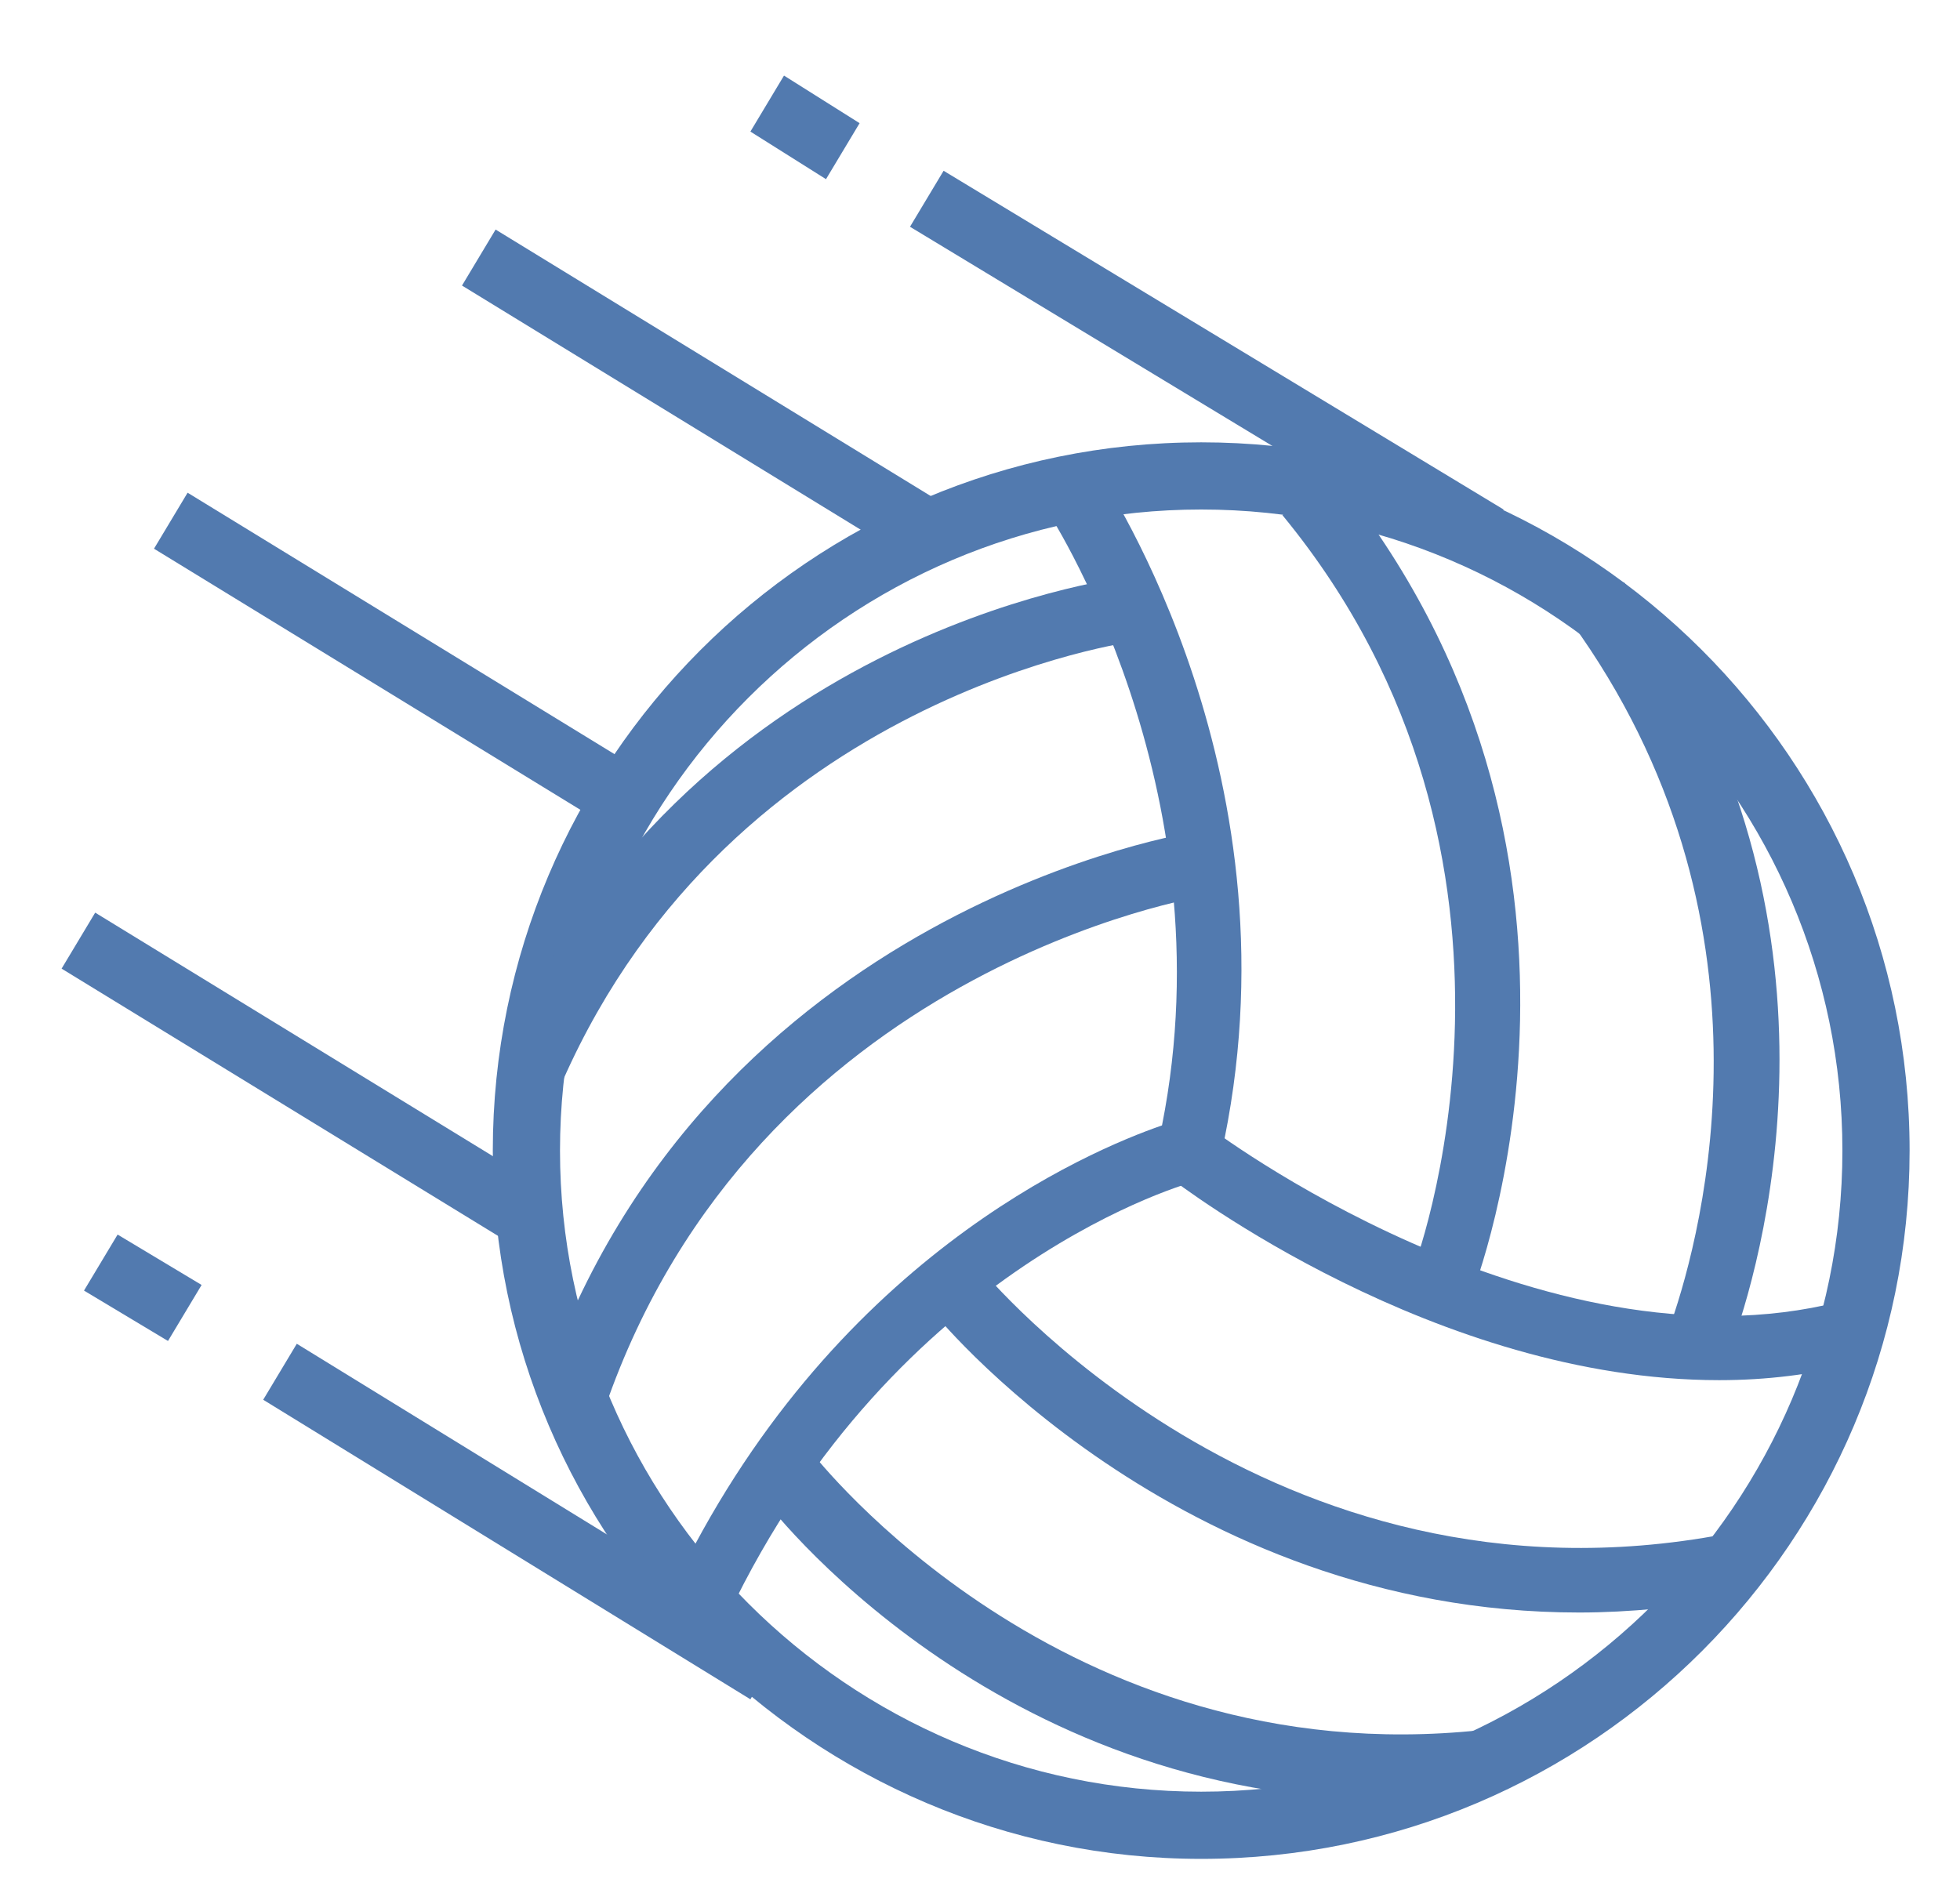
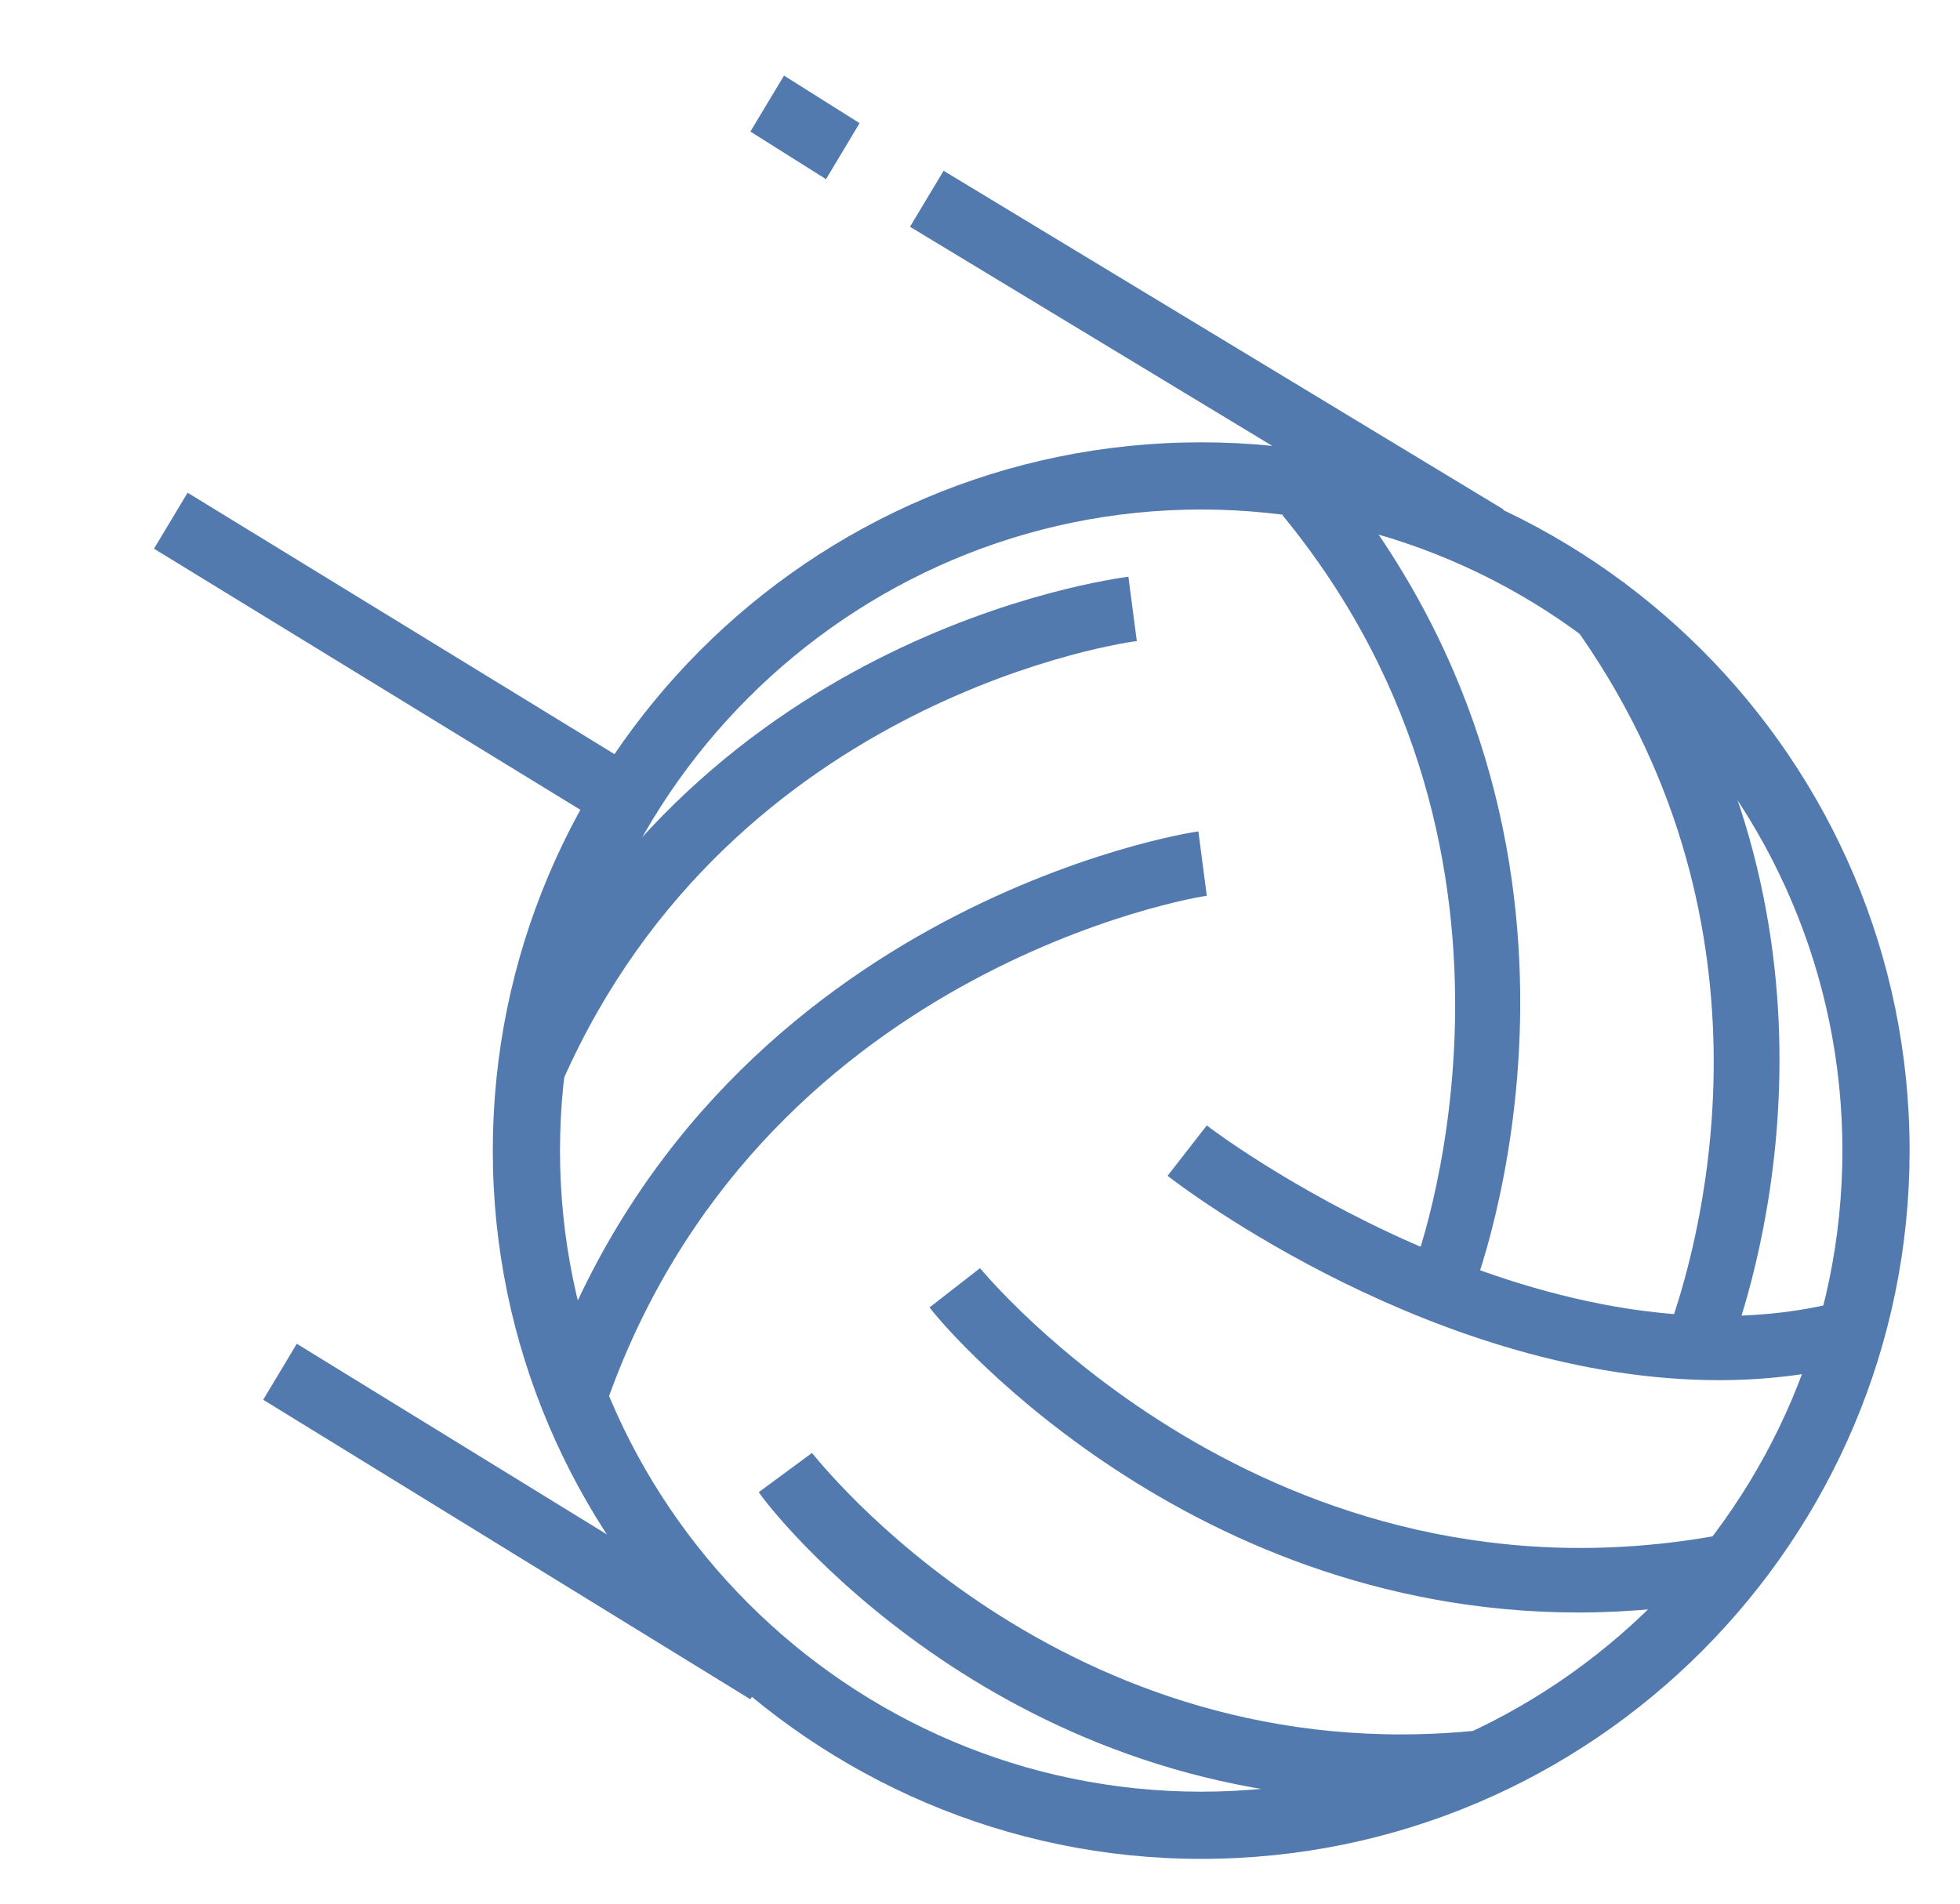
<svg xmlns="http://www.w3.org/2000/svg" version="1.1" id="Layer_1" x="0px" y="0px" viewBox="0 0 70 68" style="enable-background:new 0 0 70 68;" xml:space="preserve">
  <style type="text/css">
	.st0{fill:#527AAF;}
</style>
  <g>
    <path class="st0" d="M17.6,41.1c0-13.9,11.3-25.3,25.3-25.3c13.9,0,25.3,11.3,25.3,25.3c0,13.9-11.3,25.3-25.3,25.3   C29,66.4,17.6,55,17.6,41.1z M42.9,18.2C30.3,18.2,20,28.5,20,41.1C20,53.7,30.3,64,42.9,64c12.6,0,22.9-10.3,22.9-22.9   C65.8,28.5,55.5,18.2,42.9,18.2L42.9,18.2z" />
-     <path class="st0" d="M24,56.8C29.6,45,38.9,41.1,41.5,40.2c2.4-12.1-4.1-22-4.2-22.1l1.9-1.3c0.3,0.5,7.4,11.1,4.4,24.5L43.4,42   l-0.7,0.2c-0.1,0-10.7,2.9-16.7,15.5L24,56.8z" />
    <path class="st0" d="M61.4,49.3c-10.1,0-19.2-6.9-19.7-7.3l1.4-1.8c0.1,0.1,11.9,9,22.6,6.3l0.6,2.2C64.7,49.1,63.1,49.3,61.4,49.3   L61.4,49.3z" />
    <path class="st0" d="M19.4,49.5c5.9-17.1,23.2-19.8,23.4-19.8l0.3,2.3c-0.2,0-16.1,2.6-21.5,18.3L19.4,49.5z" />
    <path class="st0" d="M17.9,37.7c6.6-15,21.7-17,22.4-17.1l0.3,2.3c-0.1,0-14.4,1.9-20.5,15.7L17.9,37.7z" />
    <path class="st0" d="M50.4,45.5c0.1-0.1,5.6-14.7-4.6-27.1l1.8-1.5c11,13.5,5.2,28.8,4.9,29.5L50.4,45.5z" />
    <path class="st0" d="M59.7,47.2c1.1-3.2,4.1-14.4-3.6-25l1.9-1.4c8.4,11.5,5.1,23.7,3.9,27.1L59.7,47.2z" />
    <path class="st0" d="M56.4,57.6c-14.4,0-23.1-10.7-23.2-10.9l1.8-1.4c0.1,0.1,10.3,12.6,26.6,9.5l0.4,2.3   C60.1,57.4,58.2,57.6,56.4,57.6L56.4,57.6z" />
    <path class="st0" d="M49.8,64.3c-14.3,0-22.4-10.5-22.7-11l1.9-1.4c0.1,0.1,8.9,11.5,23.9,9.9l0.2,2.3   C51.9,64.3,50.8,64.3,49.8,64.3L49.8,64.3z" />
    <path class="st0" d="M26.8,4.7l1.2-2l2.7,1.7l-1.2,2L26.8,4.7z" />
    <path class="st0" d="M32.5,8.1l1.2-2l20,12.1l-1.2,2L32.5,8.1z" />
-     <path class="st0" d="M33.7,18l-1.2,2l-16-9.8l1.2-2L33.7,18z" />
-     <path class="st0" d="M19.4,42.4l-1.2,2l-16-9.8l1.2-2L19.4,42.4z" />
    <path class="st0" d="M22.7,27.4l-1.2,2l-16-9.8l1.2-2L22.7,27.4z" />
-     <path class="st0" d="M3,46.1l1.2-2l3,1.8l-1.2,2L3,46.1z" />
    <path class="st0" d="M28,58.7l-1.2,2L9.4,50l1.2-2L28,58.7z" />
  </g>
</svg>